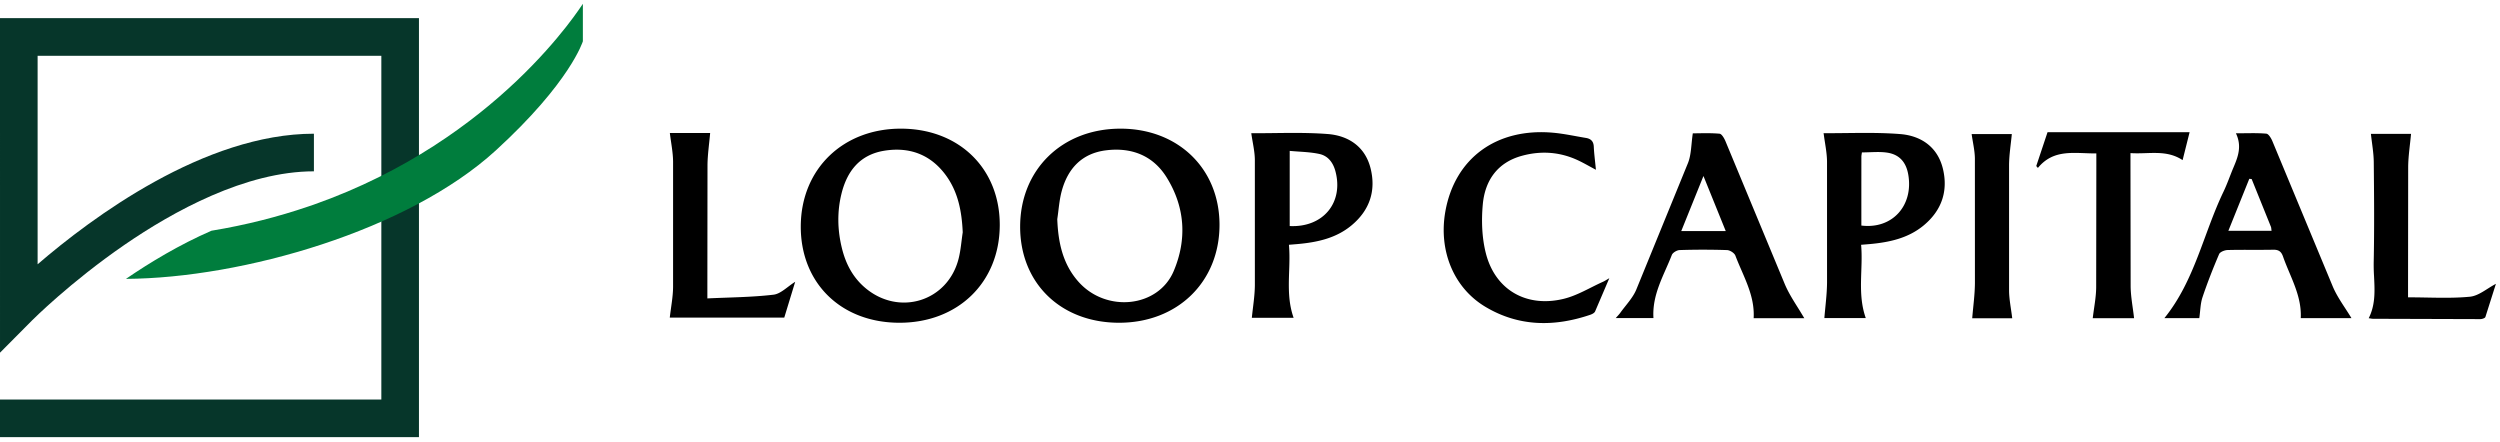
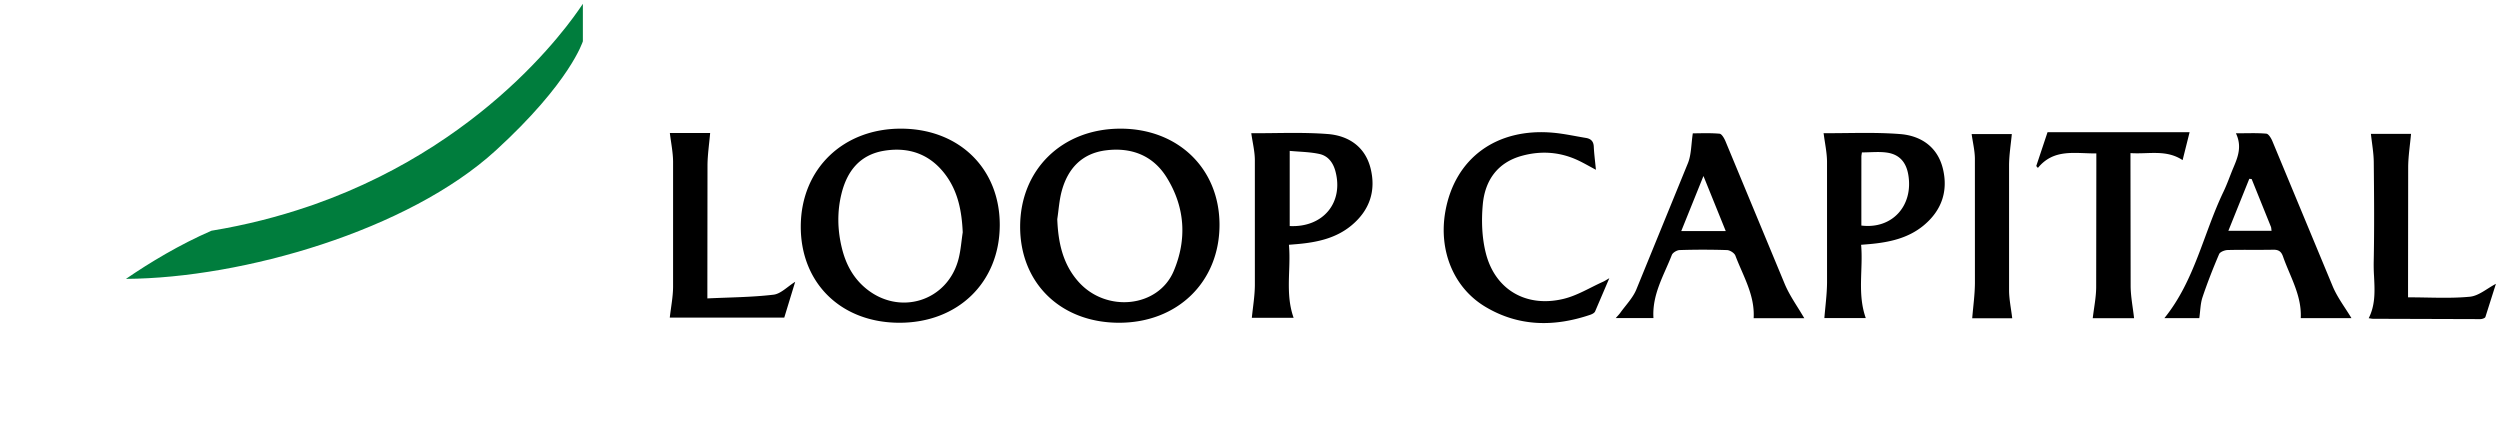
<svg xmlns="http://www.w3.org/2000/svg" fill-rule="evenodd" height="69" width="390">
  <path fill="#000" d="M225.479 32.962c1.489-8.281 7.971-13.04 16.791-12.258 1.721.152 3.422.533 5.131.813.771.126 1.19.522 1.229 1.358.053 1.126.203 2.247.335 3.612-1.033-.552-1.818-1.004-2.63-1.398-2.874-1.393-5.88-1.618-8.933-.779-3.826 1.052-5.747 3.872-6.086 7.565-.232 2.529-.143 5.223.486 7.67 1.46 5.678 6.319 8.478 12.113 7.077 2.16-.522 4.144-1.77 6.204-2.69.189-.084.36-.204.934-.533l-2.222 5.191c-.109.241-.476.423-.762.519-5.628 1.906-11.153 1.859-16.353-1.249-4.973-2.97-7.33-8.811-6.237-14.898zm-50.705-12.891c8.992-.011 15.439 6.213 15.469 14.937.03 8.949-6.548 15.367-15.724 15.341-9.054-.027-15.379-6.187-15.377-14.976.002-8.902 6.526-15.289 15.632-15.302zm-34.092 0c9.019.071 15.319 6.291 15.28 15.087-.04 8.92-6.549 15.218-15.7 15.191-9.107-.027-15.41-6.243-15.341-15.127.069-8.902 6.643-15.221 15.761-15.151zm235.44.814c-.158 1.747-.431 3.45-.446 5.155l-.021 18.596h0v1.747c3.36 0 6.53.205 9.65-.095 1.381-.132 2.662-1.285 4.057-2.01l-1.641 5.171c-.062.184-.518.333-.79.333l-16.741-.052c-.182-.001-.363-.046-.672-.088.97-1.922.954-3.912.863-5.902l-.034-.702a30.7 30.7 0 0 1-.05-2.098c.108-5.224.063-10.453.01-15.679-.015-1.431-.284-2.86-.445-4.376h0zm-62.278.026c-.151 1.614-.418 3.228-.431 4.844l.002 19.576c.011 1.388.309 2.774.493 4.321h0-6.243c.151-1.864.407-3.658.422-5.454l-.004-19.438c-.01-1.248-.32-2.494-.507-3.849h0zm-49.765-.111c1.133 0 2.66-.076 4.168.057.349.031.742.73.936 1.196l9.256 22.299c.439 1.031 1.011 2.006 1.608 2.97l.722 1.155.704 1.162h0-7.903c.207-3.61-1.651-6.591-2.85-9.762-.153-.405-.842-.849-1.297-.864a116.04 116.04 0 0 0-7.392-.004c-.428.013-1.083.398-1.227.769-1.229 3.167-3.097 6.153-2.865 9.845h0-5.886c.325-.372.538-.582.709-.821.851-1.191 1.933-2.288 2.491-3.604l8.078-19.78c.527-1.347.489-2.912.748-4.619zm77.5-.18l-1.092 4.36c-2.563-1.699-5.277-.905-8.133-1.095h0v1.742l.026 19.017c.016 1.643.344 3.282.537 4.995h0-6.449c.189-1.618.52-3.205.536-4.793l.025-19.158h0v-1.755c-3.33.027-6.635-.788-9.116 2.263l-.257-.297 1.761-5.279h0zm7.228.174c1.715 0 3.237-.075 4.741.057.353.03.757.715.949 1.177l9.426 22.689c.737 1.731 1.923 3.274 2.904 4.908h0-7.909c.113-2.252-.599-4.265-1.416-6.249l-.31-.743c-.364-.867-.731-1.733-1.04-2.617-.273-.78-.688-1.075-1.525-1.059-2.372.049-4.746-.016-7.117.047-.463.013-1.181.294-1.329.642-.944 2.209-1.827 4.45-2.59 6.727-.331.987-.331 2.084-.499 3.253h0-5.444c4.722-5.828 6.082-13.179 9.21-19.702.6-1.249 1.045-2.571 1.587-3.849.698-1.641 1.314-3.284.362-5.28zm-64.226-.017c3.946.017 7.91-.172 11.834.136 3.284.257 5.859 2.025 6.679 5.411.843 3.484-.192 6.507-2.993 8.834-2.433 2.018-5.377 2.64-8.431 2.919l-1.335.109c.343 3.796-.624 7.611.728 11.436h0-6.461c.148-1.862.404-3.7.418-5.539l-.003-18.885c-.013-1.425-.333-2.847-.527-4.389-.159.067-.034-.032.091-.032zm-89.288.006c3.94.012 7.898-.178 11.818.123 3.275.251 5.861 1.984 6.703 5.366.865 3.477-.141 6.502-2.925 8.843-2.456 2.066-5.443 2.692-8.542 2.964l-1.274.105c.103 1.108.093 2.214.061 3.321l-.031.948c-.079 2.371-.141 4.743.704 7.126h0-6.519c.165-1.69.458-3.386.472-5.086l-.002-19.554c-.011-1.335-.348-2.668-.552-4.123-.16.075-.036-.033.087-.033zm-84.509-.034c-.149 1.735-.402 3.393-.414 5.053l-.02 18.725h0v2.025c3.526-.17 6.945-.18 10.317-.581 1.145-.136 2.17-1.257 3.383-2.011l-1.704 5.585h0-17.86c.187-1.657.502-3.214.515-4.772V25.216c-.012-1.473-.324-2.942-.504-4.467h0zm36.664 6.447c-2.377-3.143-5.636-4.3-9.467-3.689-3.818.608-5.837 3.157-6.713 6.731-.696 2.836-.621 5.677.077 8.507.591 2.392 1.683 4.496 3.585 6.123 5.287 4.525 12.935 2.168 14.618-4.533.335-1.333.431-2.726.638-4.092-.143-3.272-.723-6.383-2.738-9.047zm34.549.476c-2.136-3.438-5.521-4.724-9.489-4.218-3.752.479-5.937 2.857-6.884 6.372-.381 1.414-.468 2.906-.689 4.362.14 3.626.845 7.023 3.341 9.802 4.341 4.835 12.414 3.982 14.82-1.698 2.104-4.97 1.775-9.997-1.099-14.62zm83.743-.217l-3.466 8.595h0 6.945l-3.479-8.595zm85.15.437l-3.265 8.112h0 6.74c-.045-.29-.039-.477-.103-.635l-3.002-7.438-.37-.039zm-149.695-4.355v11.726c5.236.252 8.422-3.672 7.137-8.53-.361-1.366-1.151-2.421-2.506-2.714-1.497-.325-3.065-.333-4.631-.482h0zm93.19.272c-1.256-.186-2.562-.035-3.925-.035-.03.236-.083.455-.084.674l-.003 4.267v6.47c4.824.599 8.15-3.118 7.318-7.944-.334-1.937-1.378-3.147-3.306-3.432z" />
-   <path fill="#06362a" d="M65.357 68.19H0v-5.867h59.489V8.701H5.868v32.528c8.398-7.232 26.01-20.371 43.103-20.371v5.868c-10.645 0-21.953 6.241-29.565 11.478-8.439 5.804-14.331 11.706-14.39 11.765L.001 55.018 0 2.833h65.357V68.19z" />
  <path fill="#007d3d" d="M48.971 31.915l-.903.307c-4.621 1.575-9.639 2.875-15.077 3.771-4.982 2.165-9.594 4.948-13.343 7.512 18.244-.109 44.05-7.567 57.678-20.021C88.987 12.828 90.927 6.437 90.927 6.437V.595c-.26.302-13.135 21.16-41.956 31.32" />
</svg>